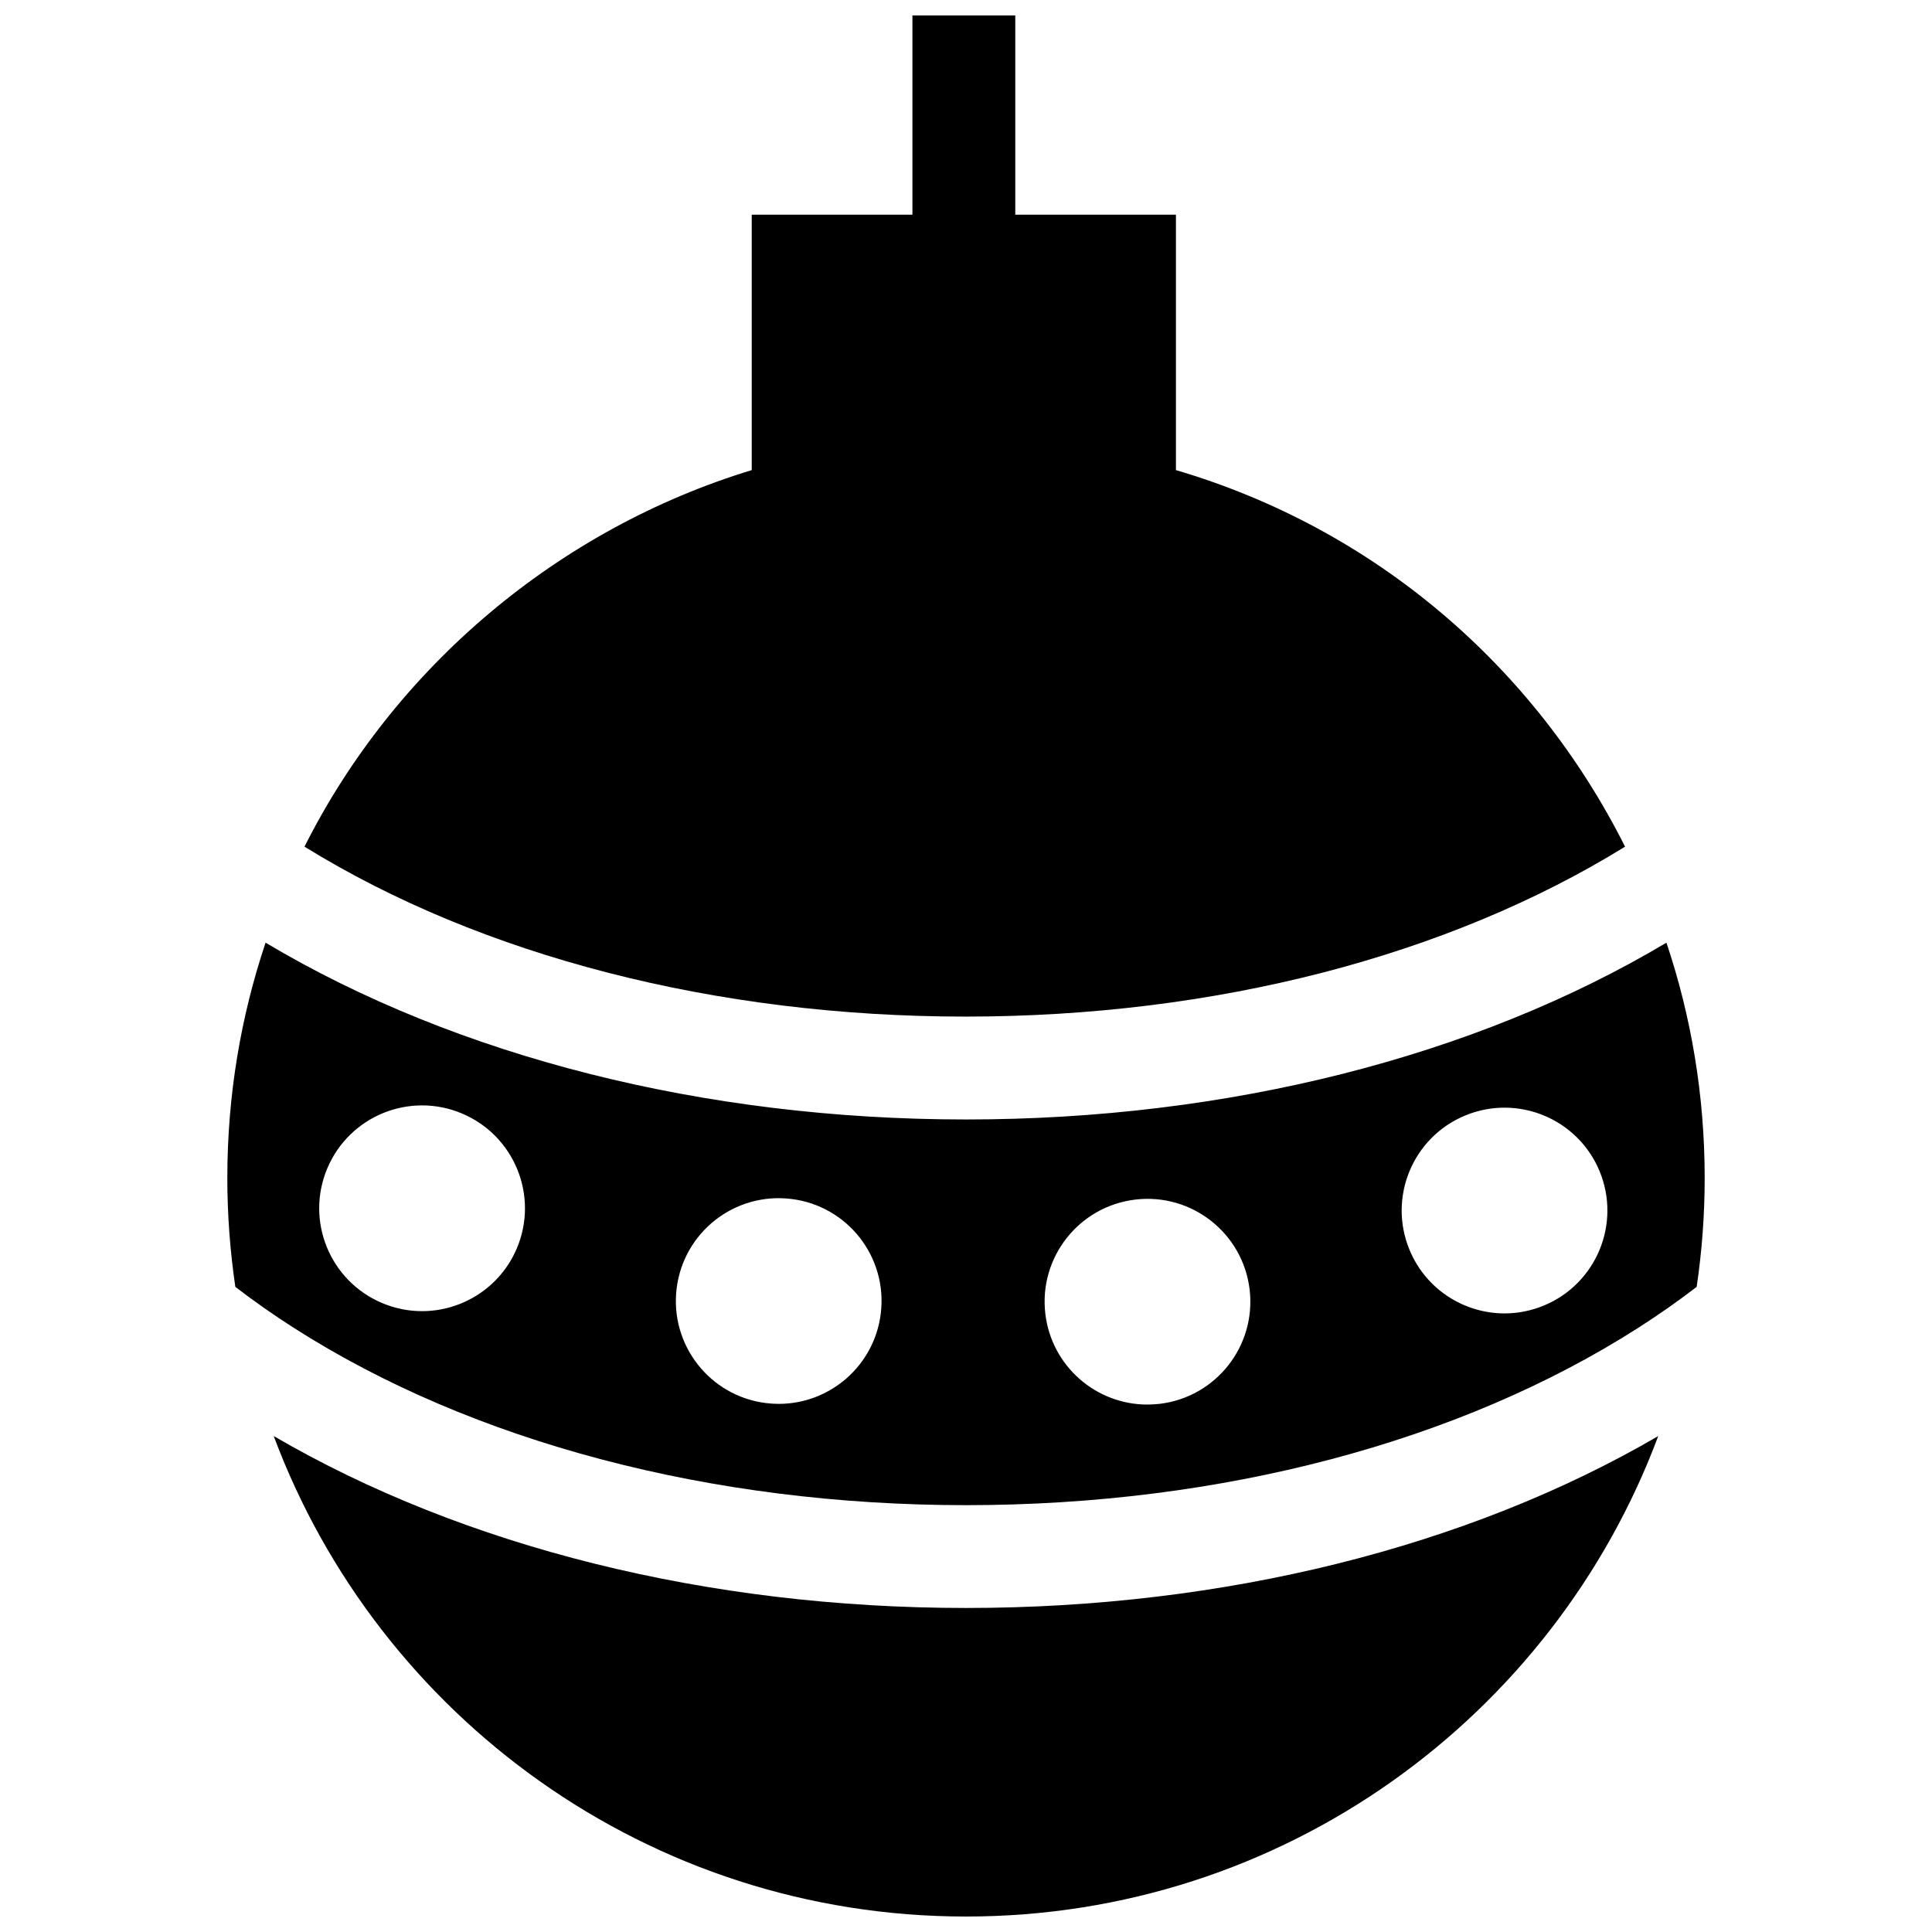
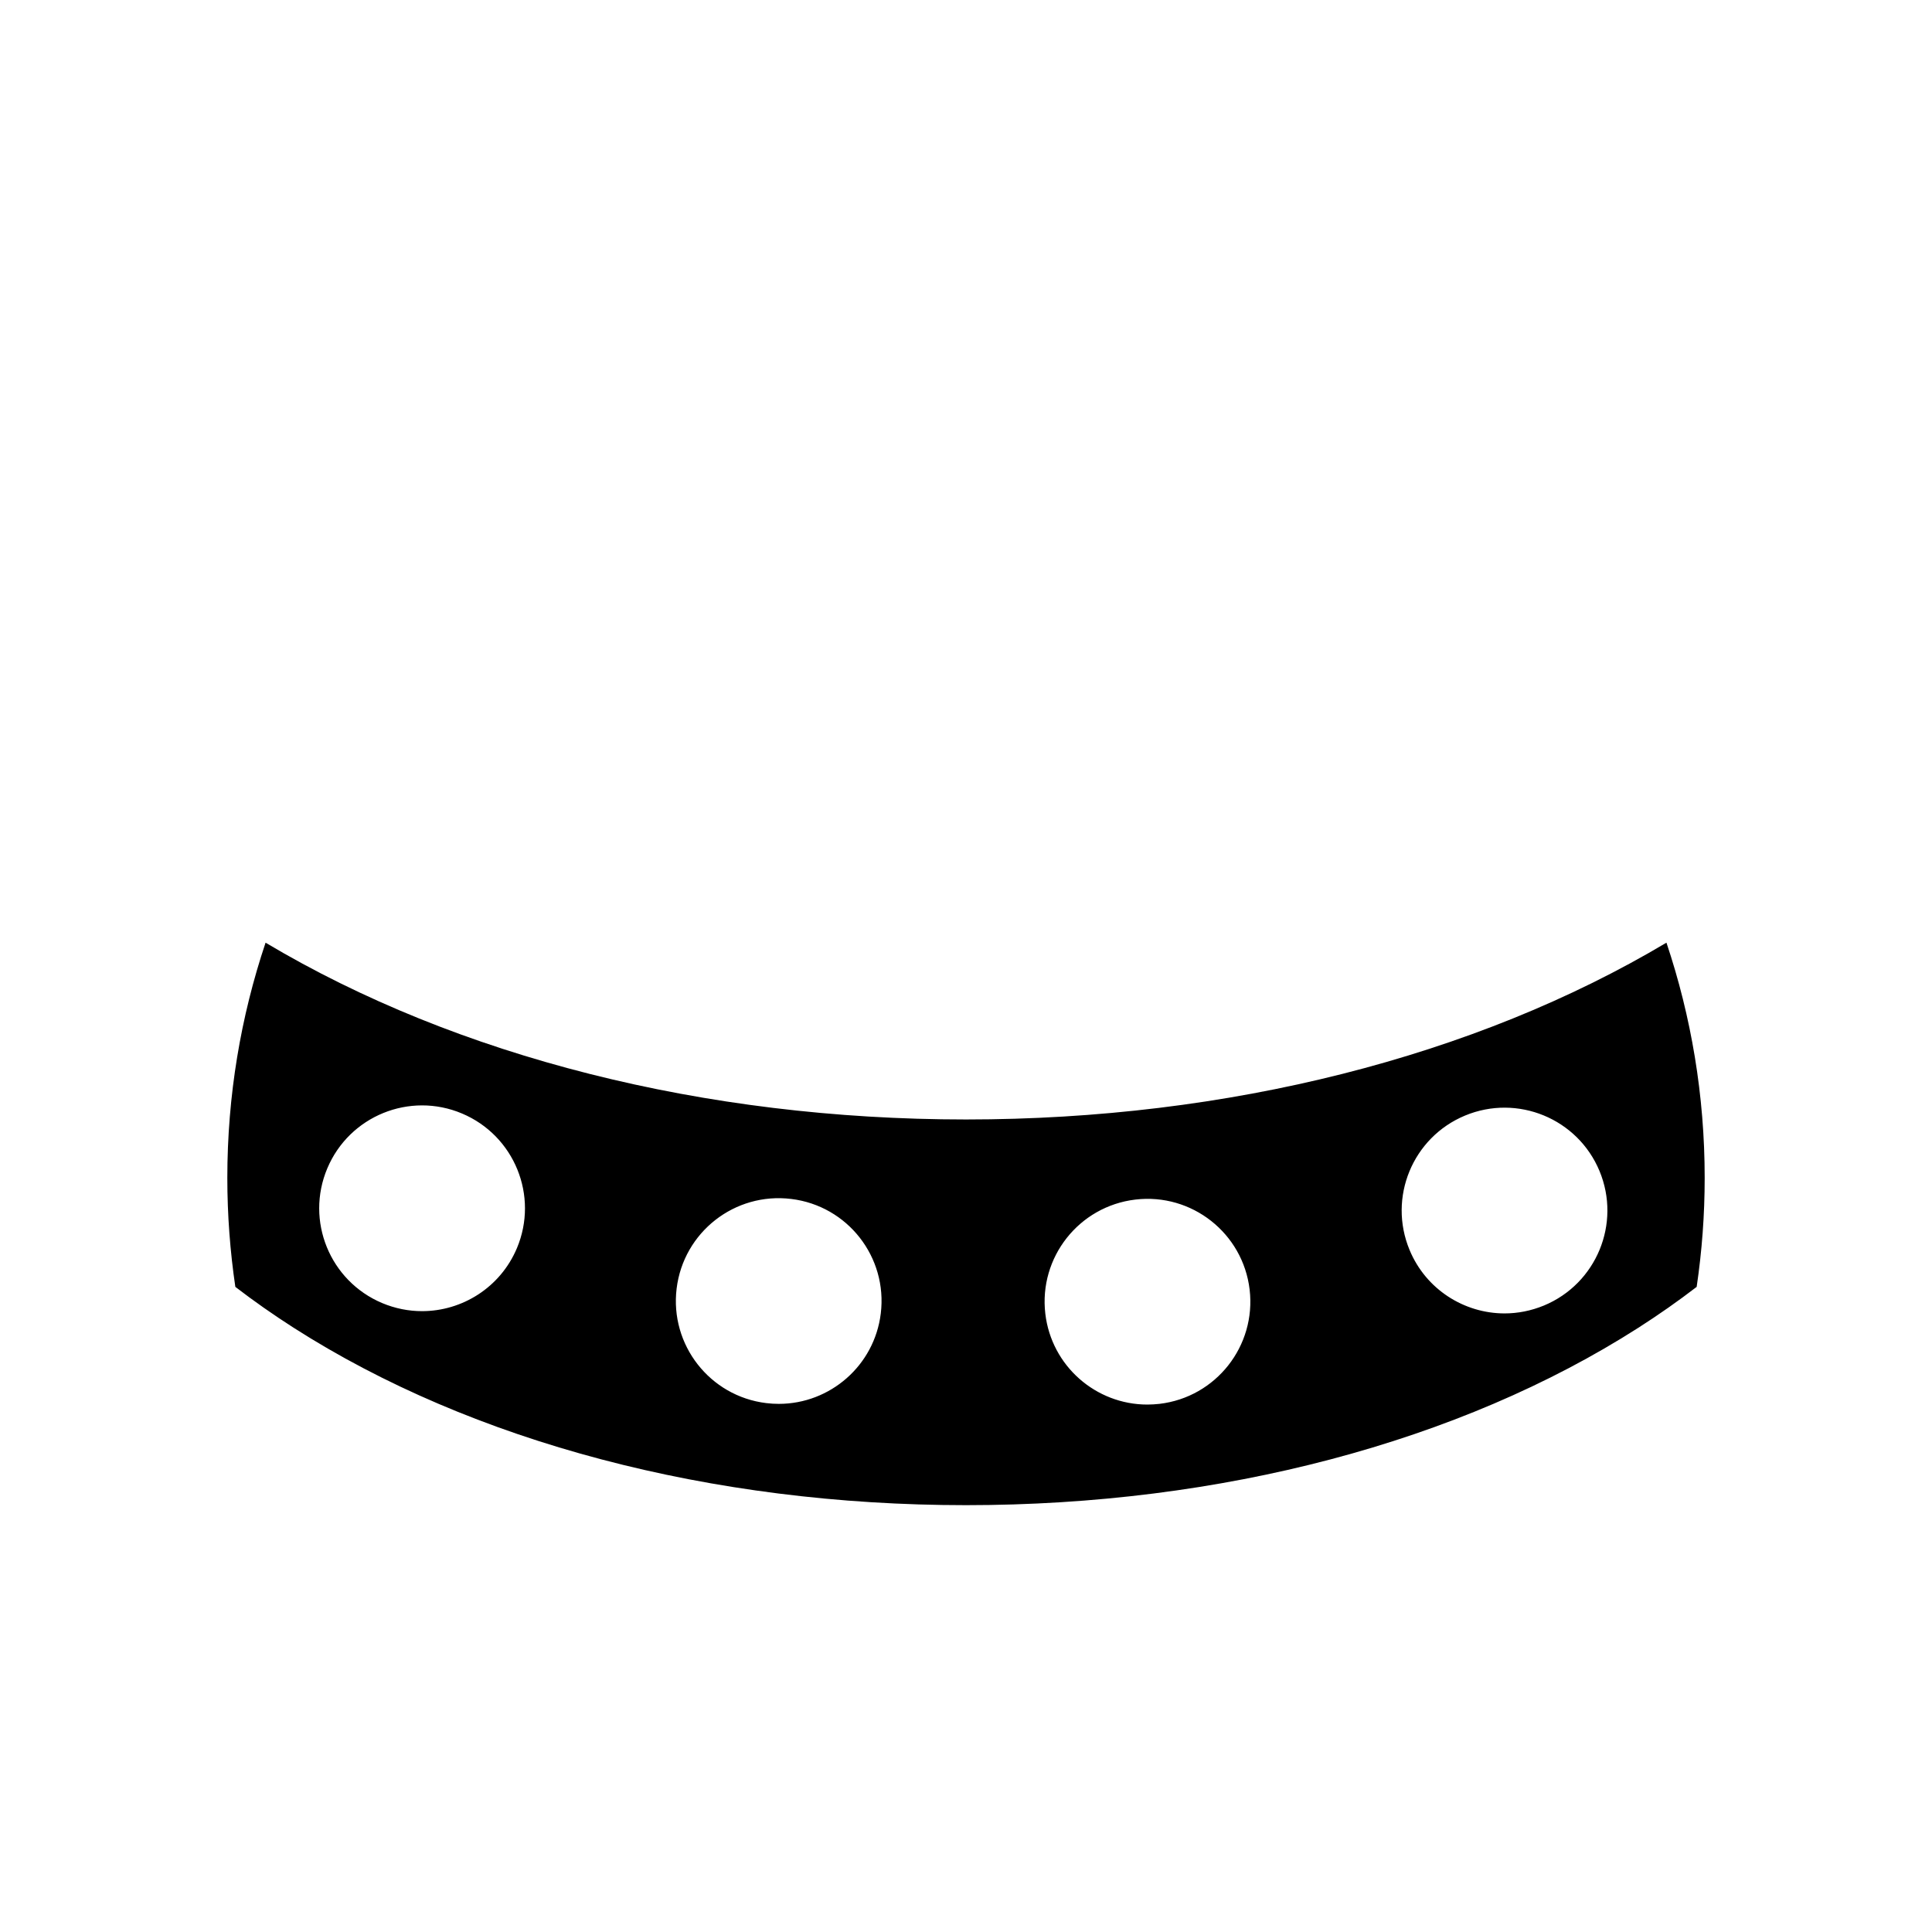
<svg xmlns="http://www.w3.org/2000/svg" width="800px" height="800px" version="1.1" viewBox="144 144 512 512">
  <defs>
    <clipPath id="b">
-       <path d="m216 524h368v127.9h-368z" />
-     </clipPath>
+       </clipPath>
    <clipPath id="a">
-       <path d="m224 148.09h351v265.91h-351z" />
-     </clipPath>
+       </clipPath>
  </defs>
  <path d="m585.62 393.82c-50.789 30.254-116.31 46.852-185.62 46.852s-134.84-16.594-185.62-46.852c-6.57 19.578-10.137 40.531-10.137 62.324 0 9.816 0.734 19.461 2.125 28.891 4.863 3.734 10.016 7.356 15.473 10.848 47.387 30.309 110.66 47 178.16 47s130.77-16.691 178.16-47c5.457-3.492 10.609-7.113 15.473-10.848 1.395-9.43 2.125-19.074 2.125-28.891 0-21.789-3.562-42.746-10.133-62.324zm-304.64 80.973c-4.394 10.406-14.496 16.676-25.145 16.676-3.527 0-7.106-0.695-10.562-2.144-13.867-5.844-20.391-21.82-14.531-35.707 5.844-13.867 21.824-20.375 35.688-14.531 13.887 5.848 20.391 21.824 14.551 35.707zm96.434 17.309c-1.688 13.797-13.441 23.938-27.016 23.938-1.105 0-2.215-0.066-3.34-0.203-14.957-1.824-25.57-15.434-23.746-30.355 1.824-14.957 15.418-25.586 30.375-23.746 14.938 1.816 25.566 15.41 23.727 30.367zm73.883 23.934c-1.094 0.117-2.164 0.188-3.238 0.188-13.629 0-25.398-10.203-27.035-24.055-1.773-14.941 8.91-28.5 23.867-30.27 14.941-1.773 28.5 8.906 30.273 23.848 1.77 14.957-8.914 28.52-23.867 30.289zm101.87-26.062c-3.426 1.414-6.969 2.094-10.441 2.094-10.68 0-20.832-6.336-25.176-16.812-5.773-13.902 0.801-29.844 14.703-35.621 13.902-5.773 29.863 0.801 35.637 14.703 5.769 13.898-0.82 29.863-14.723 35.637z" />
  <g clip-path="url(#b)">
    <path d="m216.54 524.57c27.754 74.363 99.418 127.33 183.46 127.33s155.7-52.965 183.45-127.33c-50.477 29.441-115.12 45.559-183.45 45.559-68.328 0.004-132.98-16.117-183.46-45.559z" />
  </g>
  <g clip-path="url(#a)">
-     <path d="m413.06 200.9v-52.809h-27.258v52.809h-42.586v67.684c-51.105 15.555-94.551 52.094-118.52 99.789 47.023 29.062 109.14 45.035 175.16 45.035 66.023 0 127.78-15.977 174.8-45.035-23.965-47.695-66.207-84.234-119.02-99.789v-67.684z" />
-   </g>
+     </g>
</svg>